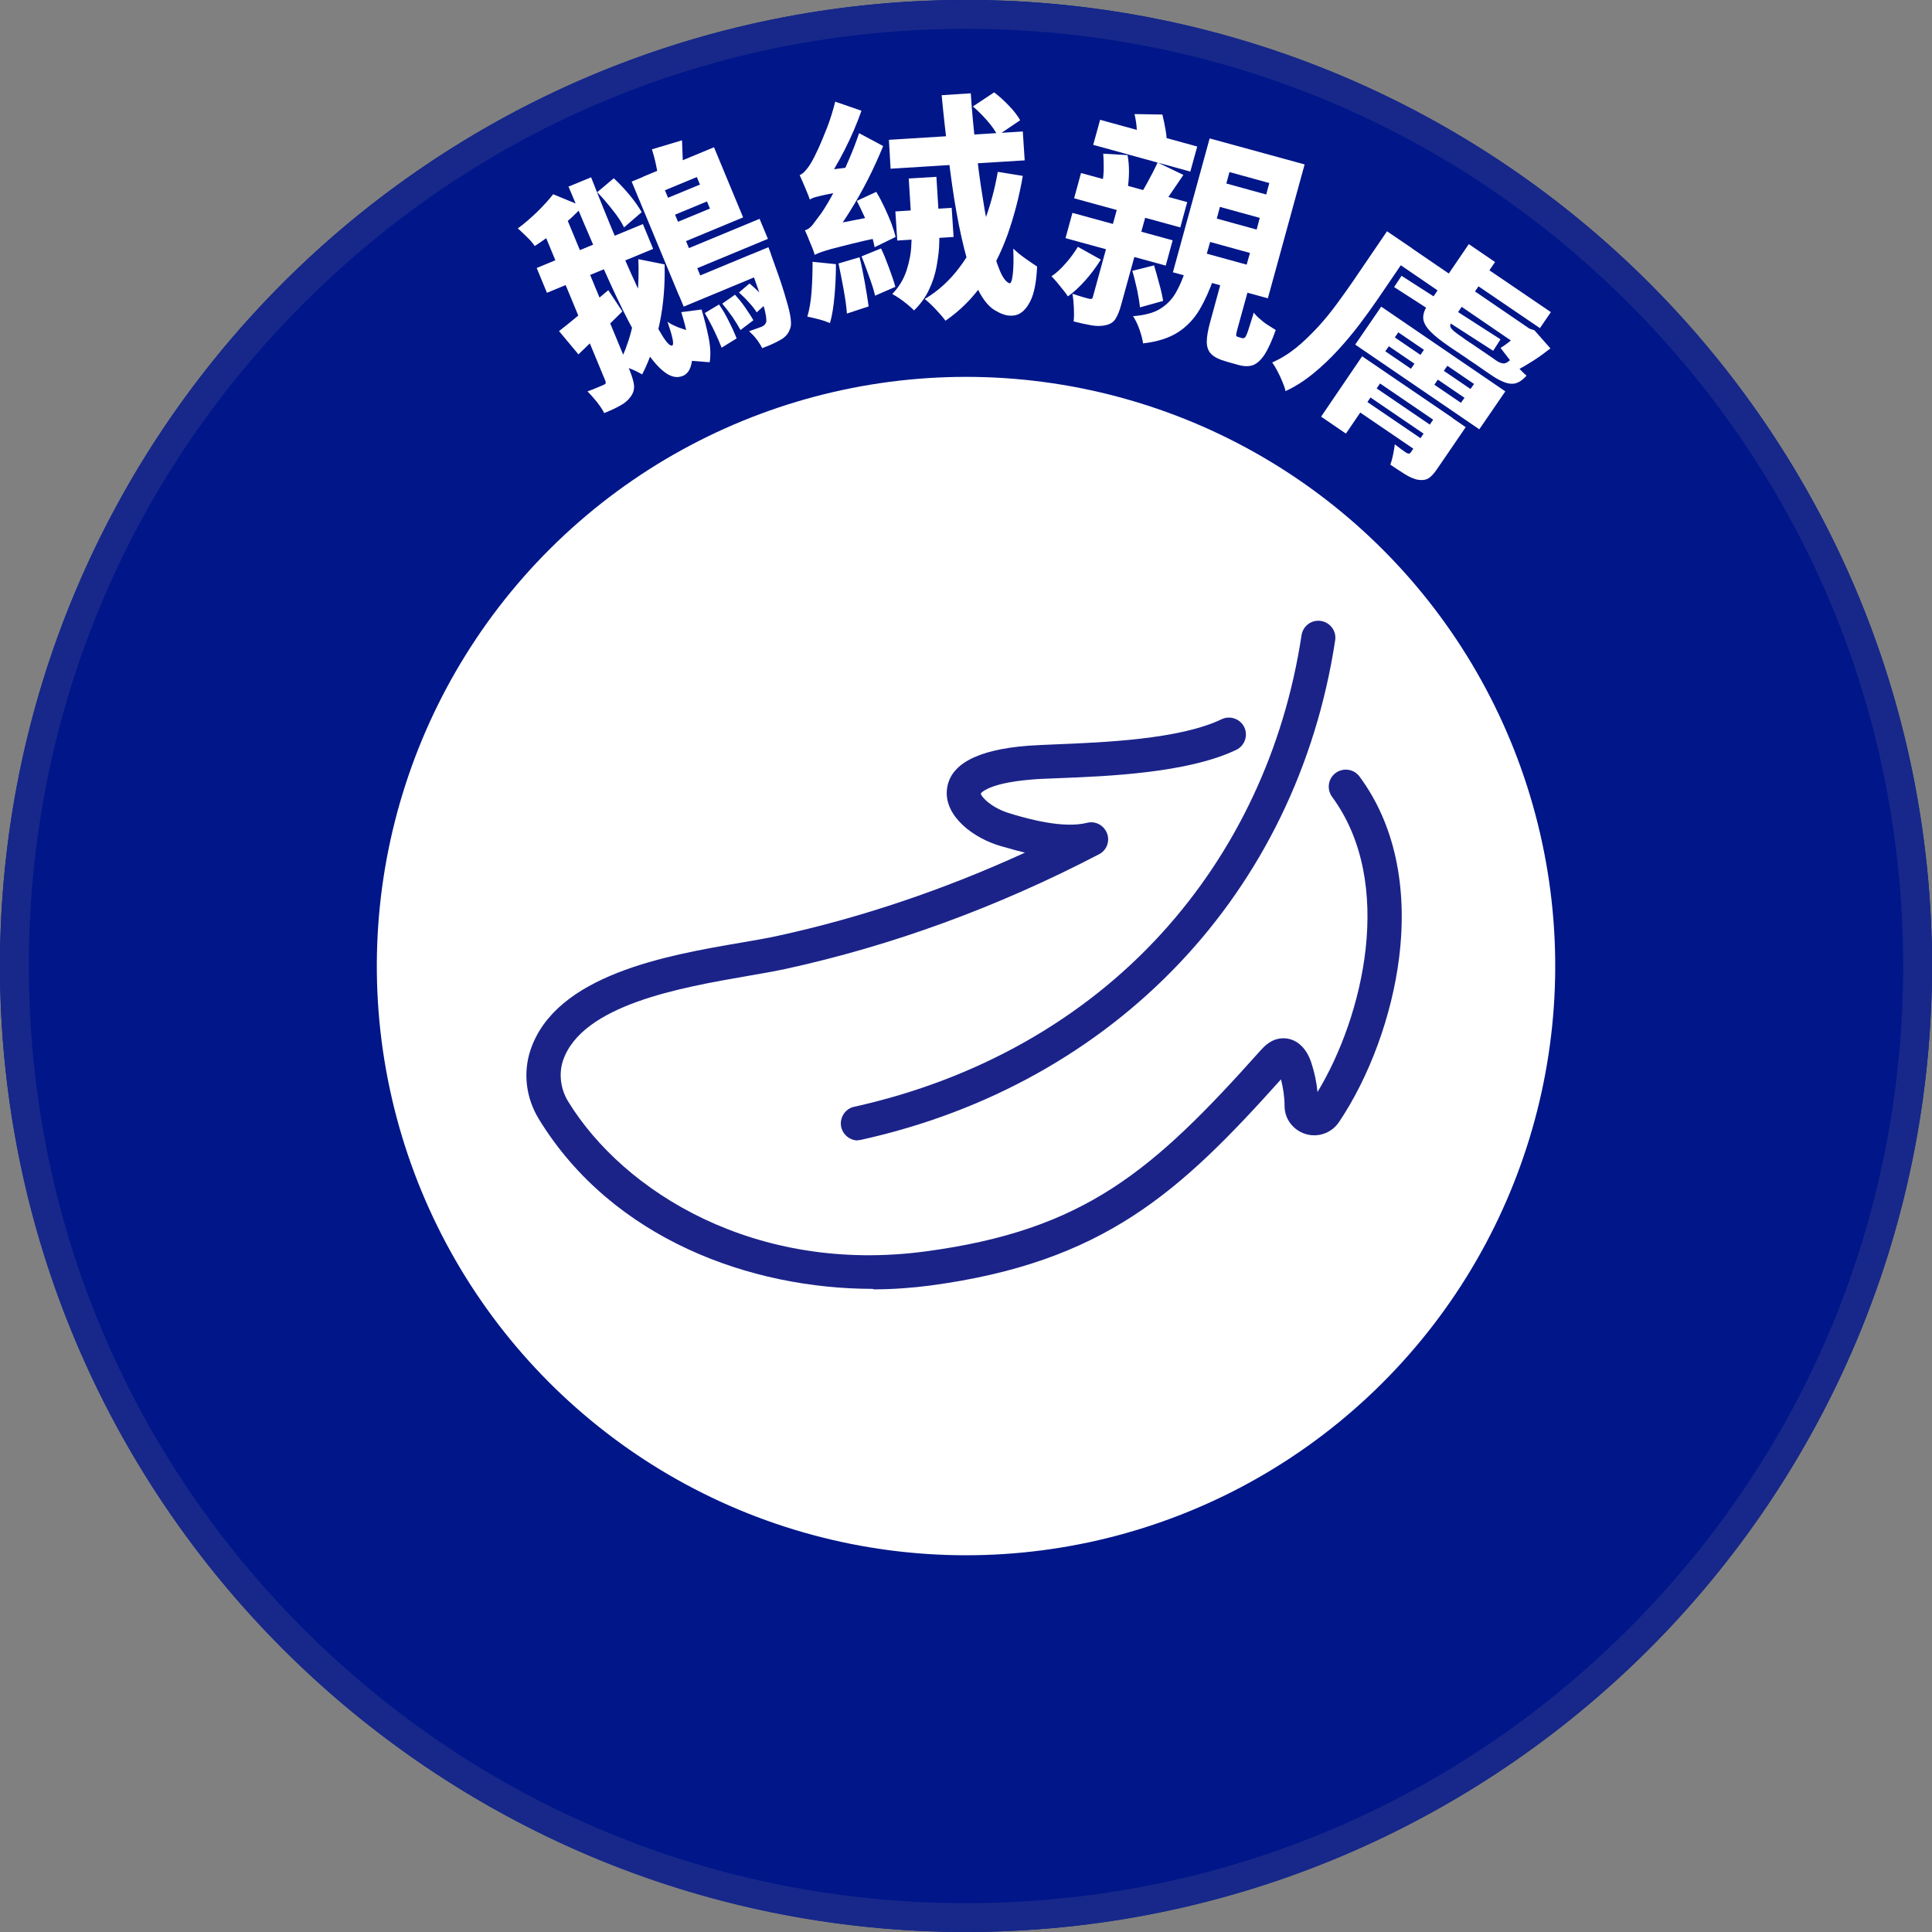
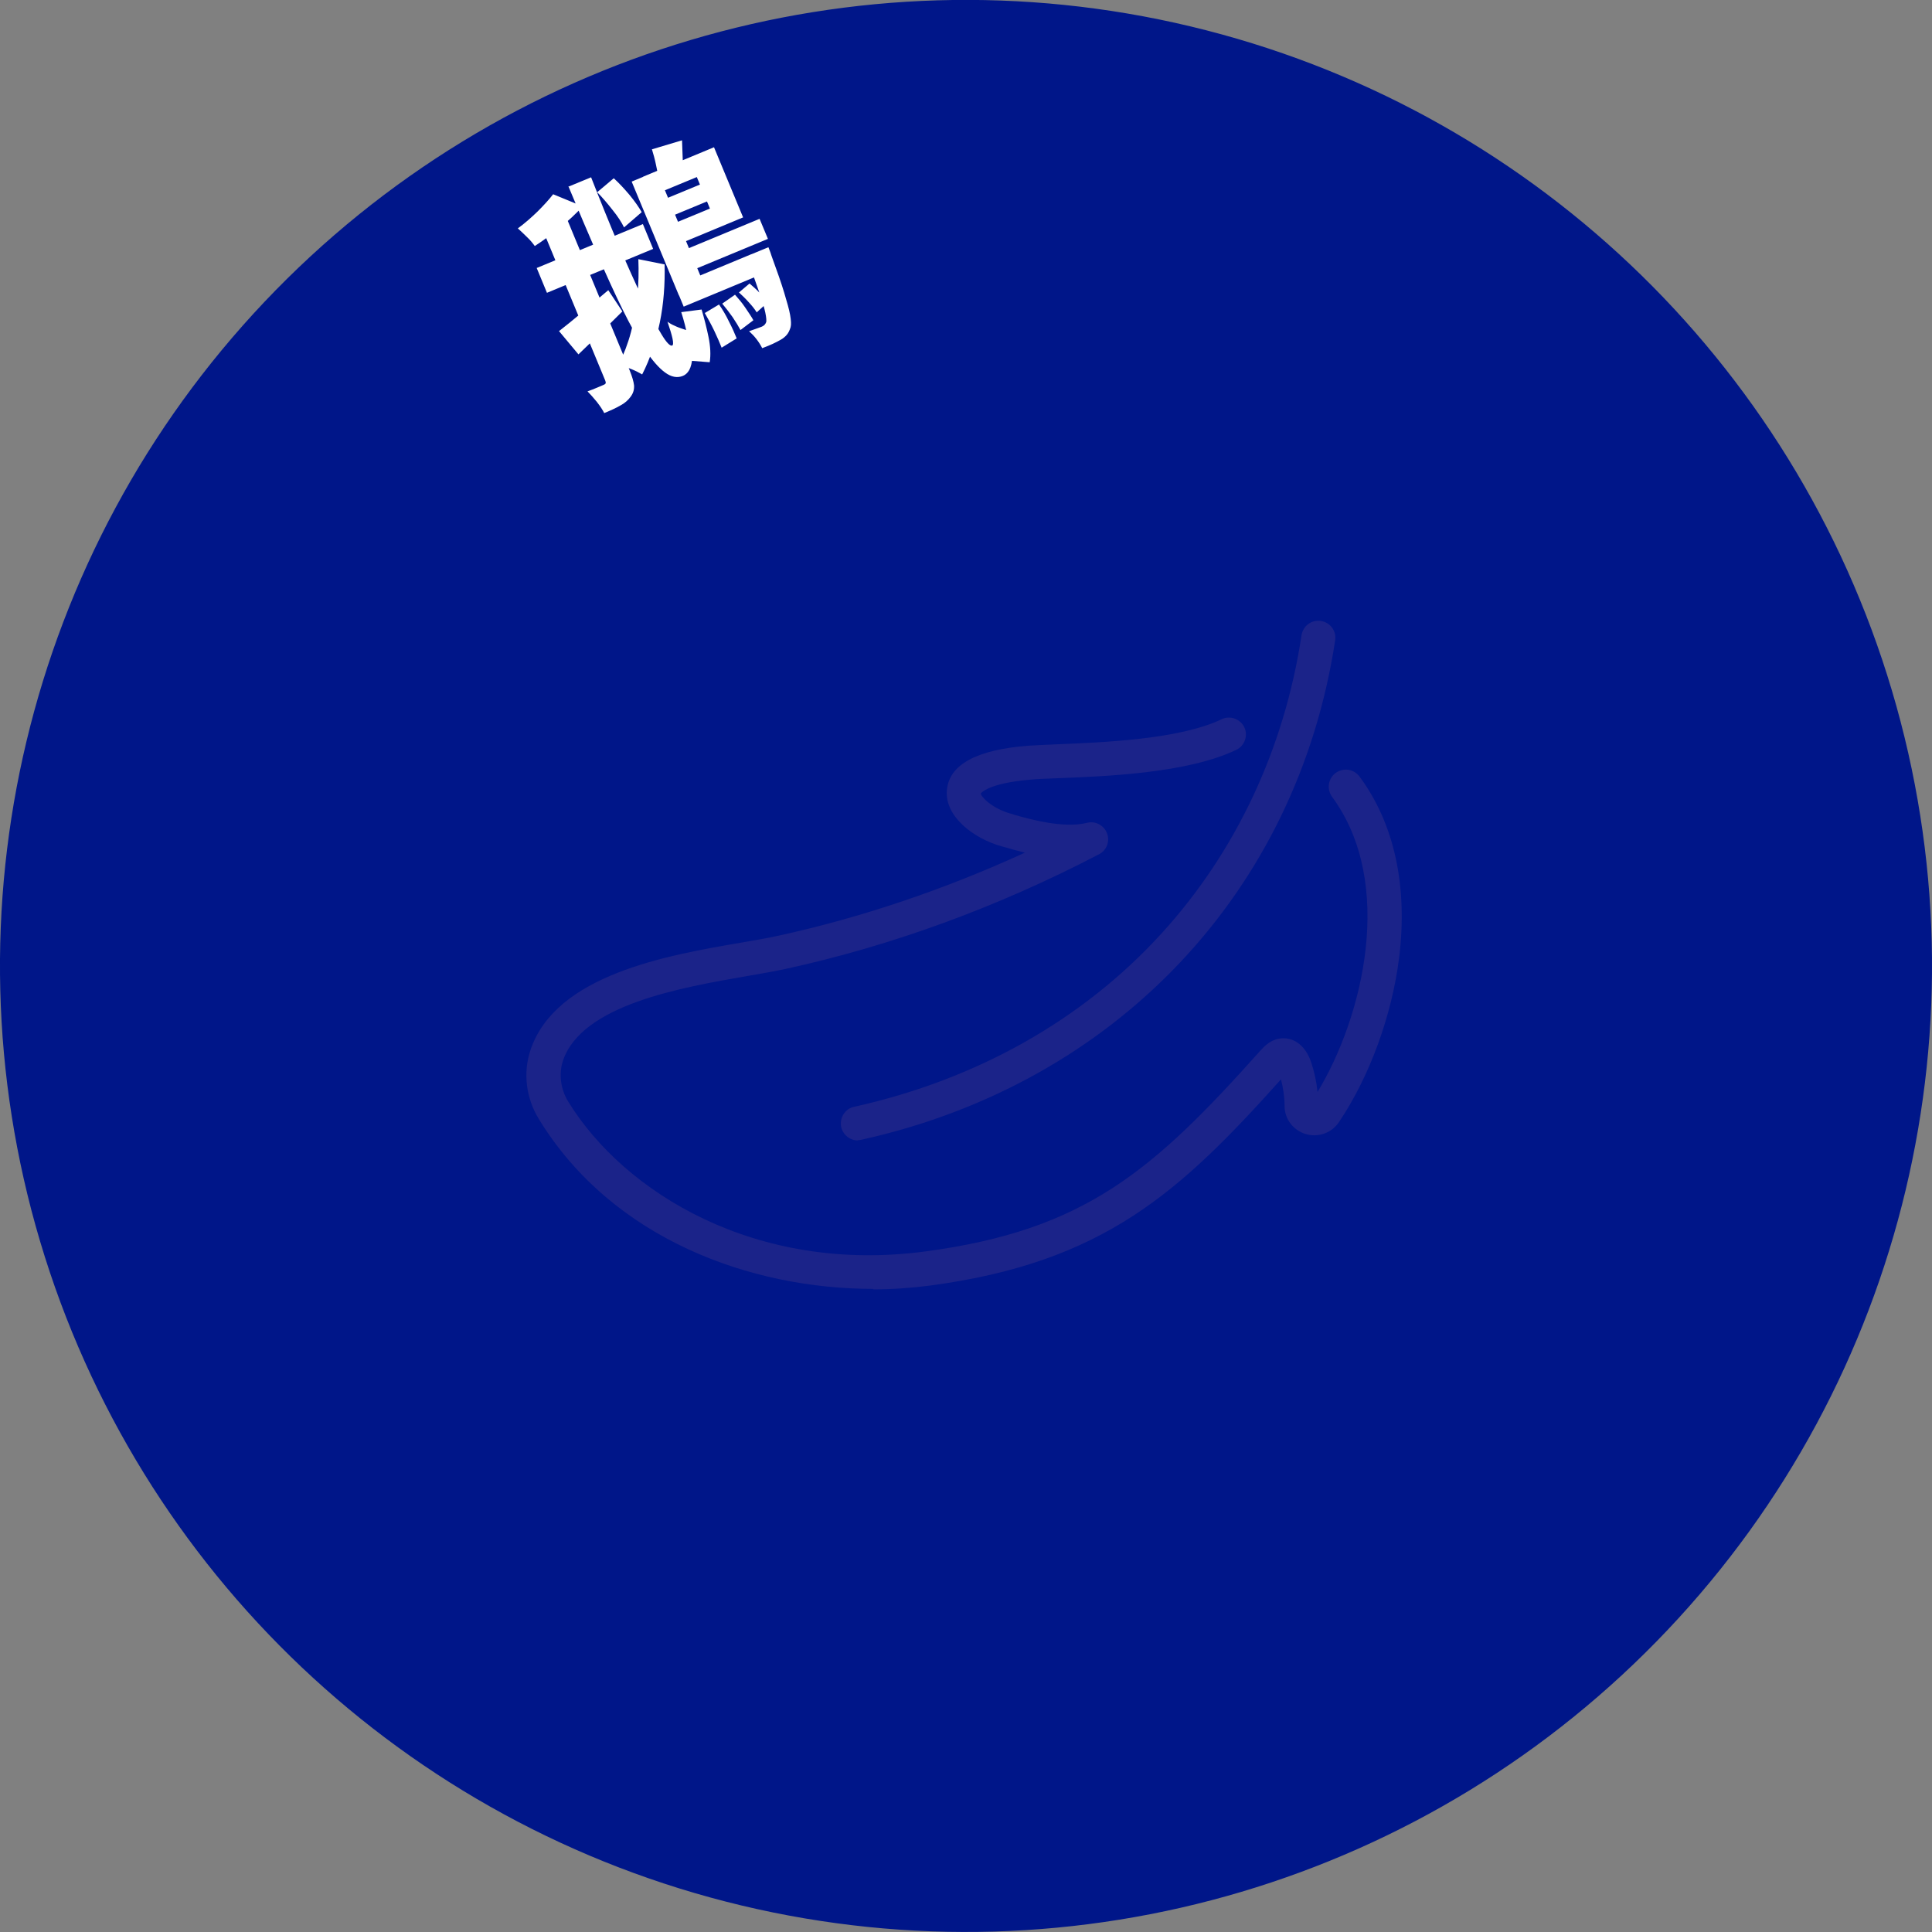
<svg xmlns="http://www.w3.org/2000/svg" id="_圖層_2" data-name="圖層 2" viewBox="0 0 80.96 80.96">
  <rect x="0" y="0" width="80.96" height="80.96" fill="#808080" stroke="none" />
  <defs>
    <style>
      .cls-1 {
        fill: #001689;
      }

      .cls-2 {
        fill: #fff;
      }

      .cls-3 {
        fill: #17288a;
      }

      .cls-4 {
        fill: #1b2389;
      }
    </style>
  </defs>
  <g id="_圖層_1-2" data-name="圖層 1">
    <g>
      <g>
        <circle class="cls-1" cx="40.48" cy="40.48" r="40.48" transform="translate(-8.3 70.44) rotate(-76.56)" />
-         <path class="cls-3" d="M40.48,1.21c10.49,0,20.35,4.08,27.77,11.5,7.42,7.42,11.5,17.28,11.5,27.77s-4.08,20.35-11.5,27.77c-7.42,7.42-17.28,11.5-27.77,11.5s-20.35-4.08-27.77-11.5C5.3,60.83,1.21,50.97,1.21,40.48S5.3,20.13,12.72,12.72C20.13,5.3,29.99,1.21,40.48,1.21M40.48,0C18.12,0,0,18.12,0,40.48s18.12,40.48,40.48,40.48,40.48-18.12,40.48-40.48S62.84,0,40.48,0h0Z" />
-         <circle class="cls-2" cx="40.48" cy="40.48" r="24.69" transform="translate(-10.07 67.35) rotate(-72.99)" />
        <g>
          <path class="cls-4" d="M36.58,54.01c-5.11,0-10.91-2.08-13.99-7.1-.55-.89-.68-1.95-.36-2.91,1.06-3.16,5.73-3.97,8.83-4.5.58-.1,1.12-.19,1.56-.29,3.48-.76,6.94-1.93,10.33-3.48-.33-.08-.61-.16-.81-.22l-.15-.04c-1.2-.33-2.42-1.27-2.31-2.37.1-1.06,1.24-1.68,3.39-1.85.3-.02.72-.04,1.21-.06,1.92-.08,5.14-.2,6.91-1.05.35-.17.78-.02.95.33.17.35.02.78-.33.95-2.04.98-5.44,1.11-7.47,1.19-.47.02-.87.03-1.15.06-1.81.15-2.09.58-2.09.58.01.14.47.63,1.27.85l.16.05c.56.16,2.03.58,3.02.33.35-.09.71.1.84.44.13.34-.02.72-.34.88-4.26,2.22-8.68,3.83-13.12,4.8-.47.1-1.03.2-1.62.3-2.76.48-6.93,1.2-7.72,3.55-.18.55-.1,1.19.22,1.71,2.34,3.81,7.87,7.23,14.97,6.28,6.68-.89,9.53-3.37,14.05-8.43.14-.15.42-.47.89-.5.55-.03,1.01.35,1.23,1.02.13.4.22.81.26,1.23,1.91-3.15,3.27-8.76.61-12.37-.23-.32-.17-.76.15-1,.32-.23.76-.17,1,.15,1.46,1.97,2.03,4.6,1.66,7.59-.3,2.42-1.24,4.99-2.52,6.89-.31.46-.87.66-1.4.5-.52-.16-.88-.63-.88-1.17,0-.38-.06-.76-.15-1.12-4.24,4.73-7.43,7.67-14.7,8.64-.77.1-1.57.16-2.38.16" />
          <path class="cls-4" d="M35.95,47.79c-.33,0-.62-.23-.7-.56-.08-.38.16-.77.54-.85,5.14-1.14,9.59-3.65,12.88-7.26,3.12-3.42,5.15-7.74,5.87-12.5.06-.39.42-.66.81-.6.39.06.66.42.6.81-1.6,10.55-9.2,18.57-19.85,20.93-.05.01-.1.02-.16.02" />
        </g>
      </g>
      <g>
        <path class="cls-2" d="M23.18,8.14l1.24.51c-.29.31-.61.61-.97.9s-.7.54-1.04.76c-.08-.11-.18-.24-.33-.38-.14-.14-.27-.26-.38-.36.29-.21.56-.45.83-.71.26-.26.48-.5.65-.72ZM22.49,11.23l4.45-1.84.43,1.04-4.45,1.84-.43-1.04ZM22.77,9.68l1.02-.43,2.6,6.28c.1.25.16.45.18.62.01.17-.03.32-.14.47-.1.14-.24.27-.43.37-.19.11-.41.21-.68.32-.07-.14-.17-.29-.31-.47-.14-.17-.27-.32-.39-.44.14-.05.27-.1.41-.16s.22-.09.26-.11c.05-.02.08-.04.09-.07.01-.03,0-.07-.02-.12l-2.6-6.27ZM23.42,13.88c.27-.21.58-.46.95-.77.36-.31.74-.63,1.12-.95l.59.89c-.31.31-.63.62-.94.93-.32.31-.62.6-.9.87l-.81-.97ZM23.8,7.83l.97-.4c.4,1.02.78,1.96,1.15,2.83.37.87.71,1.62,1.02,2.27.31.64.57,1.14.78,1.48.21.35.36.5.45.47.04-.02.05-.12.01-.3s-.11-.41-.21-.7c.08.06.18.12.3.17.12.06.24.1.36.14s.21.07.27.08c.1.44.14.8.12,1.06-.02.26-.07.46-.14.58s-.16.2-.26.24c-.24.1-.49.05-.75-.14-.26-.19-.54-.51-.84-.96s-.61-1.01-.94-1.68c-.33-.67-.68-1.44-1.06-2.31-.38-.87-.78-1.82-1.21-2.85ZM25.03,8.05l.69-.58c.23.21.45.45.67.71.22.27.38.5.5.71l-.74.64c-.1-.21-.26-.46-.48-.73-.22-.28-.43-.53-.65-.75ZM26.75,10.86l1.1.22c.02.83-.04,1.65-.2,2.43s-.4,1.52-.74,2.18c-.12-.07-.27-.15-.47-.23-.2-.08-.37-.14-.52-.17.21-.42.39-.88.52-1.37s.22-.99.27-1.51c.05-.52.06-1.04.04-1.55ZM26.47,7.61l1.06-.44,1.98,4.77-1.06.44-1.98-4.77ZM26.96,7.4l2.96-1.23,1.22,2.94-2.96,1.23-.34-.81,1.91-.79-.55-1.32-1.91.79-.34-.81ZM27.31,6.26l1.27-.38c.01.27.02.54.03.8,0,.26,0,.49,0,.67l-.99.23c-.03-.2-.08-.42-.13-.67-.05-.24-.11-.46-.17-.65ZM27.48,8.5l2.32-.96.29.71-2.32.96-.29-.71ZM28.29,11.98l3.2-1.33.36.87-3.2,1.33-.36-.87ZM28.31,10.63l3.52-1.46.35.84-3.52,1.46-.35-.84ZM28.55,13.08l.85-.11c.11.37.21.76.29,1.15.08.39.1.75.05,1.06l-.89-.07c.05-.29.04-.61-.03-.97-.07-.36-.16-.71-.27-1.05ZM29.53,13.12l.6-.36c.15.21.29.45.42.72.14.27.24.5.32.7l-.63.39c-.08-.2-.18-.44-.31-.71-.13-.27-.27-.52-.4-.75ZM30.27,12.72l.53-.37c.14.16.29.33.43.54s.26.38.34.53l-.54.41c-.08-.15-.19-.33-.33-.54-.14-.2-.29-.39-.43-.56ZM30.96,12.26l.45-.38c.14.12.29.25.43.4.15.15.26.28.33.39l-.46.42c-.08-.13-.19-.27-.33-.42-.14-.16-.28-.29-.42-.42ZM31.28,10.74l.92-.38c.07.17.11.29.13.36.23.63.41,1.14.53,1.54.12.4.21.71.25.94.04.23.05.4.02.51-.04.13-.09.24-.16.32-.07.08-.15.15-.26.21-.09.05-.2.11-.33.17s-.28.12-.44.18c-.06-.12-.14-.25-.24-.38-.1-.13-.21-.24-.31-.33.11-.04.22-.08.31-.11.09-.03.17-.06.22-.08.05-.02.09-.05.12-.08s.05-.07.07-.12c.01-.07,0-.2-.04-.39-.04-.19-.12-.46-.24-.81-.12-.35-.29-.82-.5-1.4l-.06-.14Z" />
-         <path class="cls-2" d="M33.93,8.35c-.02-.07-.06-.17-.11-.29-.05-.12-.1-.25-.16-.38s-.1-.24-.15-.34c.08-.04.17-.1.25-.2.08-.09.17-.21.26-.37.06-.1.15-.28.27-.54.12-.26.24-.56.38-.91.13-.34.24-.7.33-1.06l1.1.38c-.19.54-.42,1.08-.7,1.63-.28.55-.56,1.03-.85,1.44v.02c-.13.09-.23.16-.32.22-.08.06-.15.13-.21.2-.06.07-.09.13-.08.17ZM34.14,10.68c-.02-.07-.05-.17-.1-.29-.05-.12-.1-.25-.16-.39-.05-.14-.11-.25-.15-.35.12-.03.23-.11.33-.24.1-.13.22-.29.36-.48.07-.1.17-.26.3-.48s.27-.49.42-.8c.15-.31.3-.65.45-1,.15-.35.29-.71.41-1.07l1.01.54c-.19.46-.4.93-.64,1.4s-.5.93-.77,1.36c-.27.43-.54.83-.83,1.18v.04c-.13.08-.23.15-.32.21s-.16.13-.22.2c-.06.07-.09.13-.09.17ZM34.05,10.97l.98.1c0,.44-.02.88-.06,1.33-.04.45-.1.83-.19,1.14-.12-.05-.27-.11-.47-.16s-.35-.09-.48-.11c.09-.3.15-.65.18-1.07.03-.41.04-.82.04-1.23ZM33.93,8.35l-.08-.83.46-.35,1.69-.21c-.02.15-.03.31-.05.5-.02.18-.02.34-.01.46-.5.08-.88.14-1.15.2-.27.05-.46.1-.58.13s-.21.07-.27.11ZM34.14,10.68l-.1-.84.46-.36,2.51-.49c-.02.14-.03.3-.03.49,0,.18,0,.33.02.44-.57.12-1.02.22-1.37.31s-.62.16-.82.21c-.2.06-.34.1-.44.14-.1.04-.18.07-.23.1ZM35.14,11.04l.88-.26c.08.32.15.68.22,1.06s.12.72.16,1l-.91.3c-.02-.29-.07-.63-.14-1.02-.07-.38-.14-.74-.21-1.07ZM35.9,8.42l.82-.38c.12.2.23.41.34.64.11.23.2.45.29.67.08.22.14.41.18.58l-.88.43c-.03-.17-.08-.37-.16-.6-.07-.23-.16-.46-.27-.69s-.21-.46-.32-.66ZM36.11,10.74l.81-.33c.12.25.23.53.34.83.11.3.2.56.26.78l-.85.37c-.05-.23-.14-.5-.25-.8-.11-.31-.21-.59-.32-.85ZM37.24,5.86l5.62-.35.08,1.21-5.62.35-.07-1.21ZM38.08,7.48l1.16-.07.11,1.79c.02.29.02.6.01.93,0,.34-.05.67-.11,1.02-.06.34-.17.68-.32.99-.15.32-.36.61-.63.87-.06-.07-.15-.15-.26-.24-.11-.09-.22-.18-.34-.26s-.22-.14-.31-.19c.28-.29.48-.62.6-.99.12-.37.19-.74.2-1.1.02-.37.02-.7,0-.99l-.11-1.77ZM37.52,8.86l2.36-.15.08,1.22-2.36.15-.08-1.22ZM41.8,7.2l1.06.17c-.15.88-.37,1.7-.64,2.47-.28.77-.63,1.46-1.05,2.06-.43.61-.94,1.12-1.55,1.54-.1-.14-.24-.3-.41-.48s-.32-.32-.46-.43c.57-.34,1.05-.78,1.46-1.33.41-.54.74-1.16,1.01-1.84.26-.68.46-1.4.59-2.15ZM39.44,3.99l1.24-.08c.05.76.12,1.52.21,2.26.09.74.18,1.45.29,2.11.1.67.22,1.26.33,1.78s.25.94.38,1.26.27.5.41.55c.06.02.11-.11.14-.37.03-.27.04-.62.02-1.08.13.12.29.26.49.4.2.14.37.26.51.35-.03.64-.12,1.13-.29,1.46-.17.33-.37.52-.62.58-.25.05-.51,0-.79-.17-.25-.12-.48-.37-.69-.74-.21-.38-.39-.86-.55-1.44-.16-.58-.31-1.24-.44-1.97-.13-.73-.24-1.52-.34-2.35s-.2-1.69-.28-2.55ZM40.77,4.46l.89-.59c.21.16.42.35.63.57s.36.42.46.6l-.95.64c-.08-.18-.23-.39-.42-.61-.2-.23-.4-.43-.6-.6Z" />
-         <path class="cls-2" d="M45.18,10.35l.95.53c-.19.3-.4.59-.65.87-.25.28-.49.5-.73.67-.05-.08-.11-.16-.2-.27-.08-.1-.17-.21-.25-.31-.09-.1-.16-.19-.24-.26.21-.14.41-.33.6-.55.2-.22.36-.45.51-.69ZM44.94,8.92l4.2,1.15-.29,1.06-4.2-1.15.29-1.06ZM46.88,8.58l1.17.32-1.07,3.88c-.07.26-.15.45-.24.59s-.23.22-.42.26c-.18.04-.38.04-.6,0s-.46-.09-.73-.16c.02-.17.02-.36.01-.58s-.03-.41-.06-.58c.13.04.27.09.41.13.14.04.24.07.29.08.05.01.09.01.11,0,.02-.01.04-.04.05-.09l1.06-3.86ZM45.3,7.25l4.45,1.22-.29,1.06-4.45-1.22.29-1.06ZM46.1,5.02l4.07,1.12-.29,1.05-4.07-1.12.29-1.05ZM46.22,6.44l1.03.06c.04.21.06.44.06.68,0,.24-.02.45-.04.63l-1.1-.03c.04-.18.07-.39.08-.64,0-.25,0-.48-.02-.7ZM47.45,11.35l.91-.23c.07.24.15.5.22.78.08.28.13.51.16.71l-.97.27c-.02-.2-.06-.44-.12-.74-.07-.29-.13-.56-.2-.79ZM49.69,11.31l1.18.32c-.17.5-.37.95-.6,1.34-.23.39-.53.71-.9.95s-.86.4-1.47.47c-.02-.16-.07-.35-.15-.58-.08-.23-.17-.41-.27-.56.49-.04.87-.14,1.14-.31.27-.17.49-.39.65-.67.16-.28.3-.6.42-.98ZM47.53,4.78l1.18.02c.05.21.1.44.14.68.04.25.05.46.05.63h-1.25c.01-.16,0-.37-.01-.63s-.05-.49-.1-.71ZM48.51,6.81l1.08.52c-.16.23-.31.45-.45.66-.14.21-.27.4-.38.55l-.92-.47c.07-.12.15-.25.23-.4.08-.15.16-.3.24-.45.08-.15.14-.29.2-.41ZM50.69,5.8l3.98,1.09-1.54,5.61-3.98-1.09,1.54-5.61ZM51.19,11.67l1.16.32-.5,1.81c-.04.14-.05.22-.05.25,0,.03.03.06.08.07.01,0,.03,0,.06.02.03,0,.05.01.07.02s.04.01.05.01c.04.01.08,0,.12-.04.03-.04.08-.14.13-.3.05-.16.13-.4.23-.73.06.08.14.17.25.26.1.09.21.18.34.26.12.08.23.15.33.21-.16.45-.32.8-.47,1.03-.15.23-.32.38-.48.44s-.36.06-.59,0c-.06-.02-.12-.03-.18-.05-.06-.02-.12-.03-.18-.05-.06-.02-.12-.03-.17-.05-.29-.08-.5-.18-.63-.31-.13-.13-.19-.3-.19-.52,0-.22.05-.49.14-.82l.5-1.83ZM50.71,10.14l-.14.49,1.67.46.14-.49-1.67-.46ZM51.12,8.67l-.13.49,1.67.46.13-.49-1.67-.46ZM51.52,7.21l-.13.48,1.67.46.13-.48-1.67-.46Z" />
-         <path class="cls-2" d="M58.12,9.69l1.06.72-1.45,2.13c-.22.32-.47.67-.75,1.04s-.59.74-.92,1.1-.68.69-1.05.99c-.37.3-.75.54-1.14.72-.02-.11-.07-.24-.13-.39s-.13-.3-.21-.45-.15-.27-.22-.36c.36-.16.7-.37,1.02-.63.32-.26.62-.56.91-.87.29-.32.55-.64.79-.97.24-.33.46-.63.65-.91l1.45-2.13ZM57.08,14.93l3.8,2.59-.29.43-2.76-1.88-1.43,2.1-1.04-.71,1.72-2.53ZM56.85,16.54l3.23,2.2-.3.44-3.23-2.2.3-.44ZM57.88,12.85l5.2,3.55-1.09,1.59-5.2-3.55,1.09-1.59ZM57.24,15.97l3.23,2.2-.26.38-3.23-2.2.26-.38ZM58.2,14.51l-.15.21,3.17,2.16.15-.21-3.17-2.16ZM60.36,17.17l1.06.73-1.21,1.77c-.14.2-.26.33-.38.39-.11.06-.26.07-.44.04-.16-.04-.33-.11-.52-.23-.19-.12-.39-.25-.61-.4.05-.13.09-.28.12-.43.03-.15.05-.29.07-.42.1.07.19.15.29.22.1.07.17.12.2.14.05.02.08.03.11.03.03,0,.05-.03.08-.07l1.21-1.77ZM58.82,10.17l5.46,3.73-.48.7-5.46-3.73.48-.7ZM58.72,11.55l4.16,2.67-.31.48-4.15-2.67.31-.47ZM58.6,13.92l-.15.22,3.17,2.16.15-.21-3.17-2.16ZM59.86,14.38l.98.67-.91,1.33-.98-.67.91-1.33ZM60.38,11.94l1.02.7-.56.82c-.07.11-.09.2-.04.28.05.08.17.18.37.32.05.03.12.08.21.15.09.06.2.14.33.22.12.08.25.17.38.26.13.09.24.16.34.23.1.07.18.12.24.17.14.1.26.14.35.14.09,0,.19-.07.31-.19.07.11.17.23.29.36.12.13.24.25.35.34-.21.24-.43.36-.65.34-.22-.01-.51-.14-.87-.39-.05-.04-.14-.09-.25-.17-.11-.08-.24-.17-.39-.27-.15-.1-.3-.2-.44-.3-.15-.1-.28-.19-.39-.26-.11-.08-.2-.13-.25-.17-.35-.24-.62-.45-.8-.64-.18-.19-.28-.37-.29-.54-.01-.17.05-.36.2-.58l.55-.81ZM61.55,10.23l1.1.75-1.24,1.82-1.1-.75,1.24-1.82ZM61.8,10.91l3.19,2.17-.46.67-3.19-2.17.46-.67ZM63.93,13.66l.16.11.21.07.67.76c-.23.18-.46.35-.71.51-.25.16-.47.29-.67.39l-.71-.92c.15-.09.31-.21.49-.36.18-.15.35-.29.49-.42l.08-.12Z" />
      </g>
    </g>
  </g>
</svg>